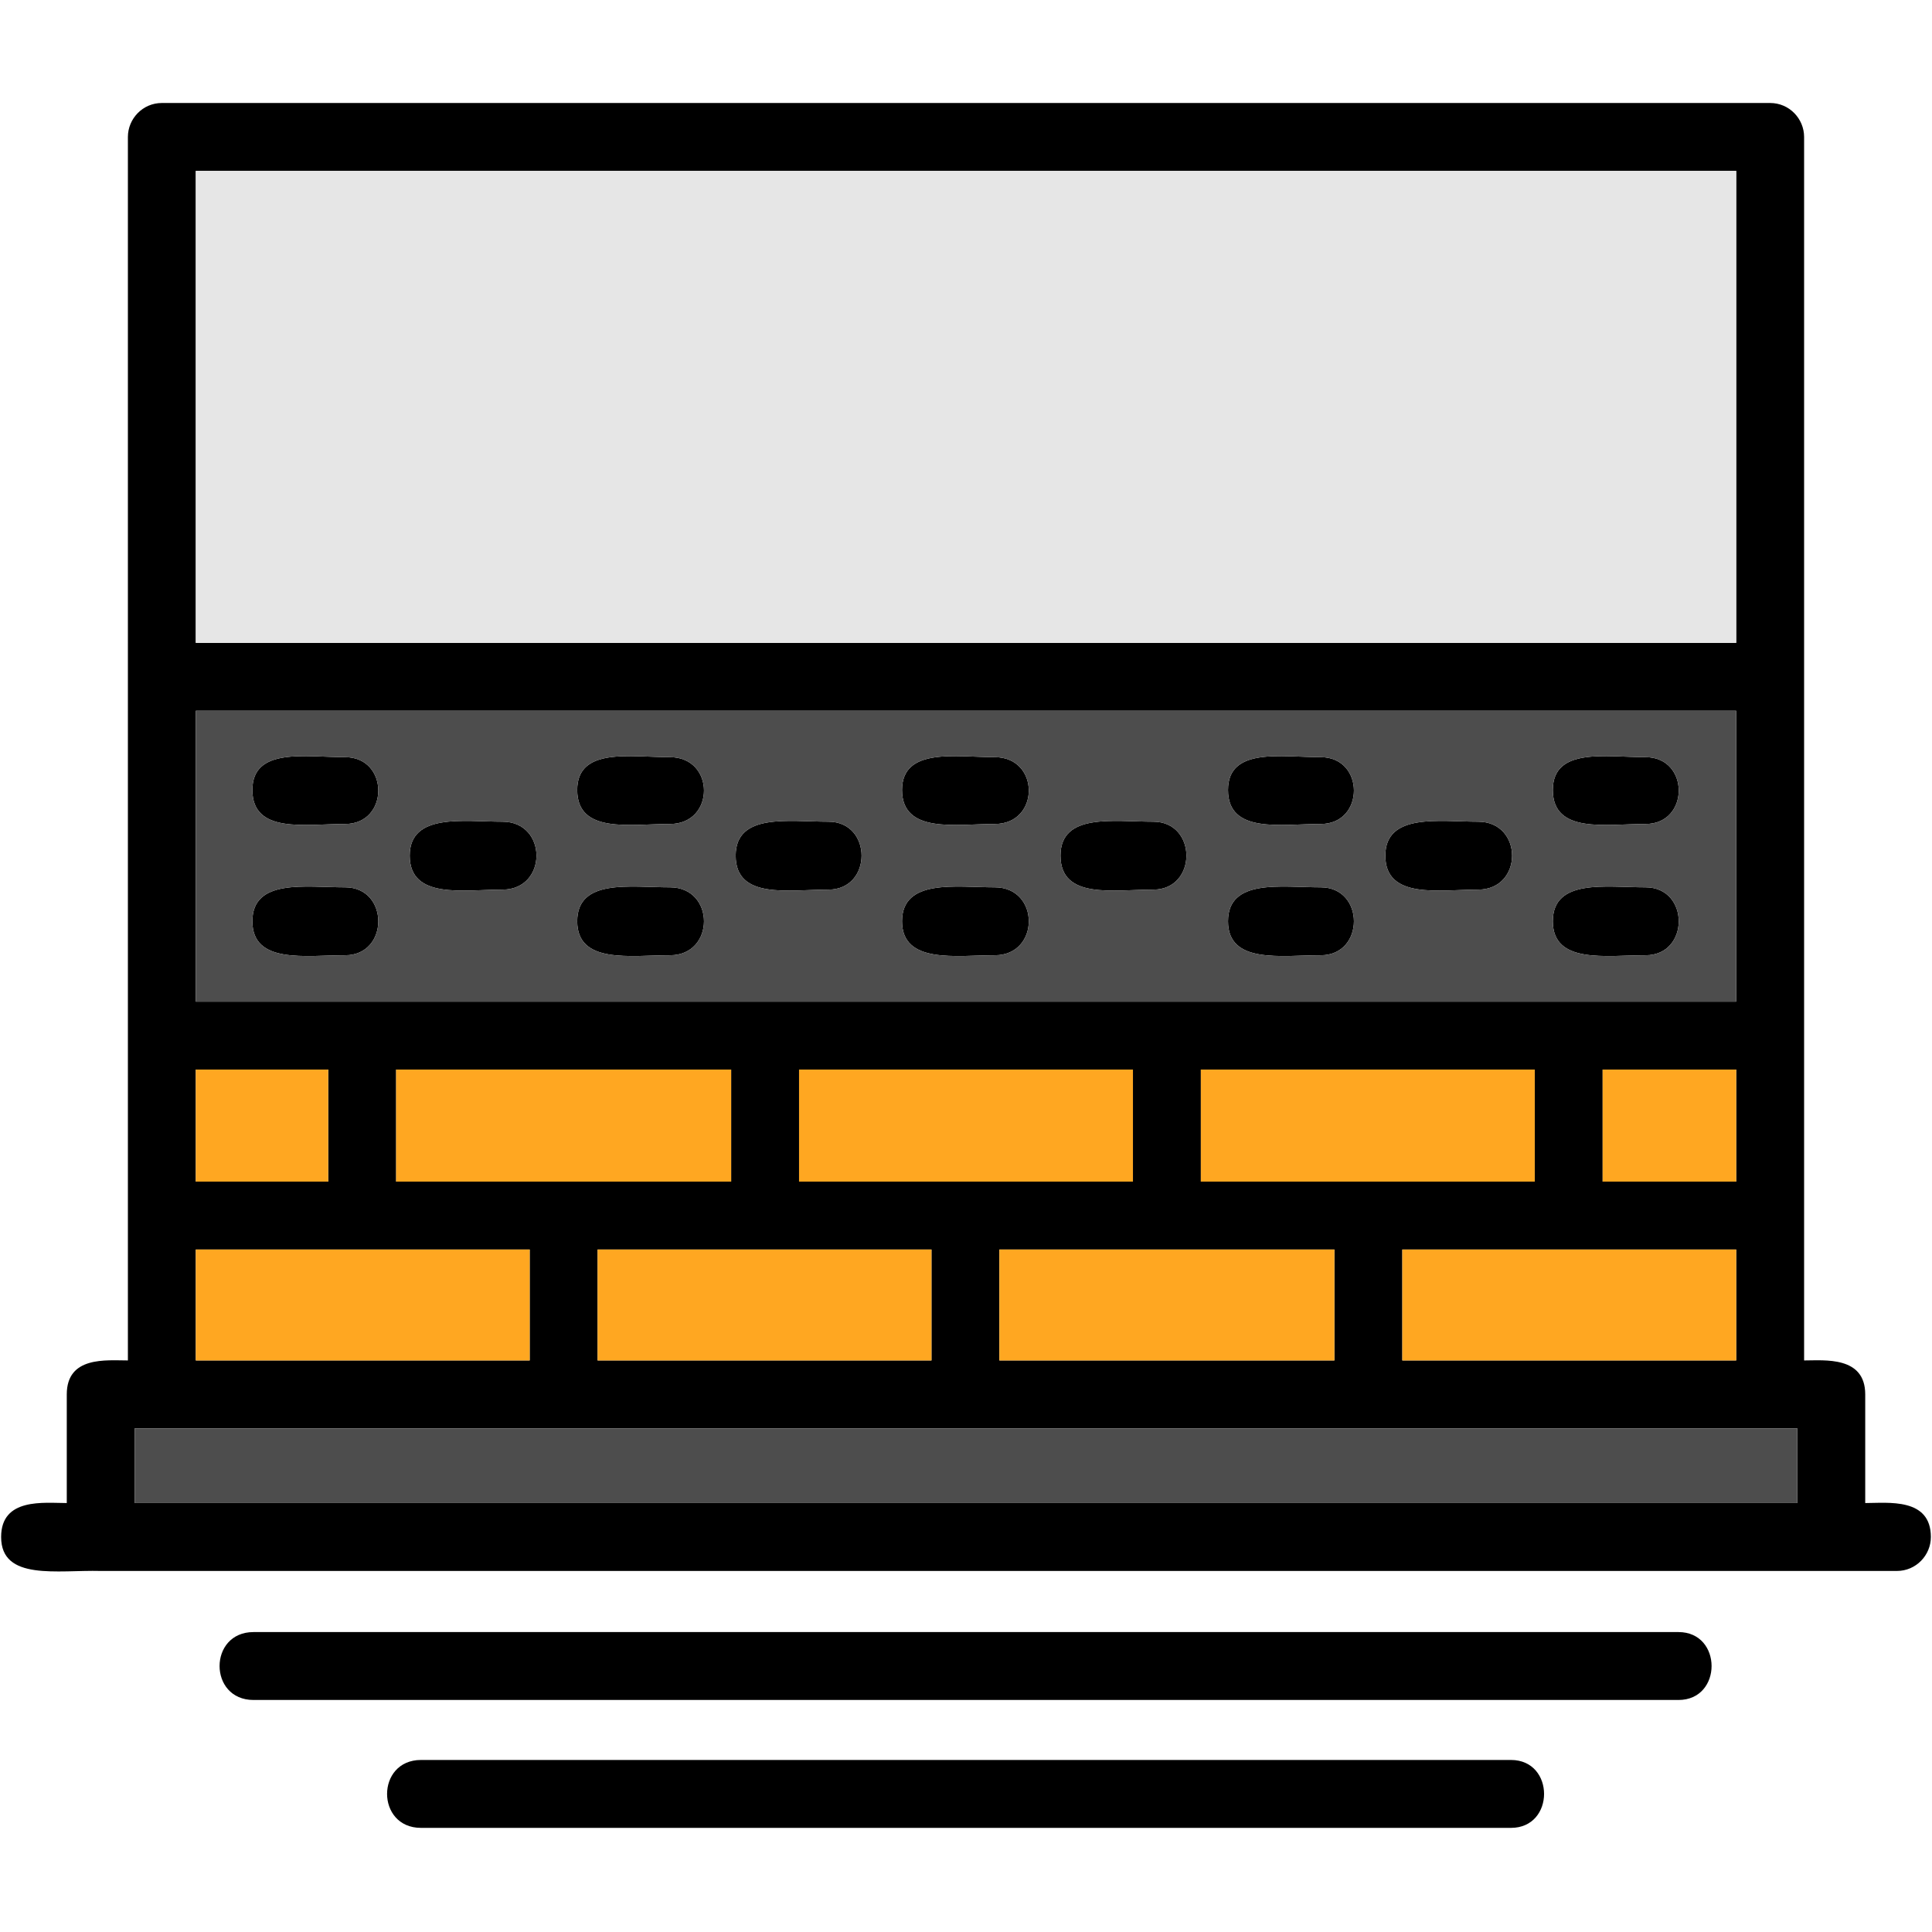
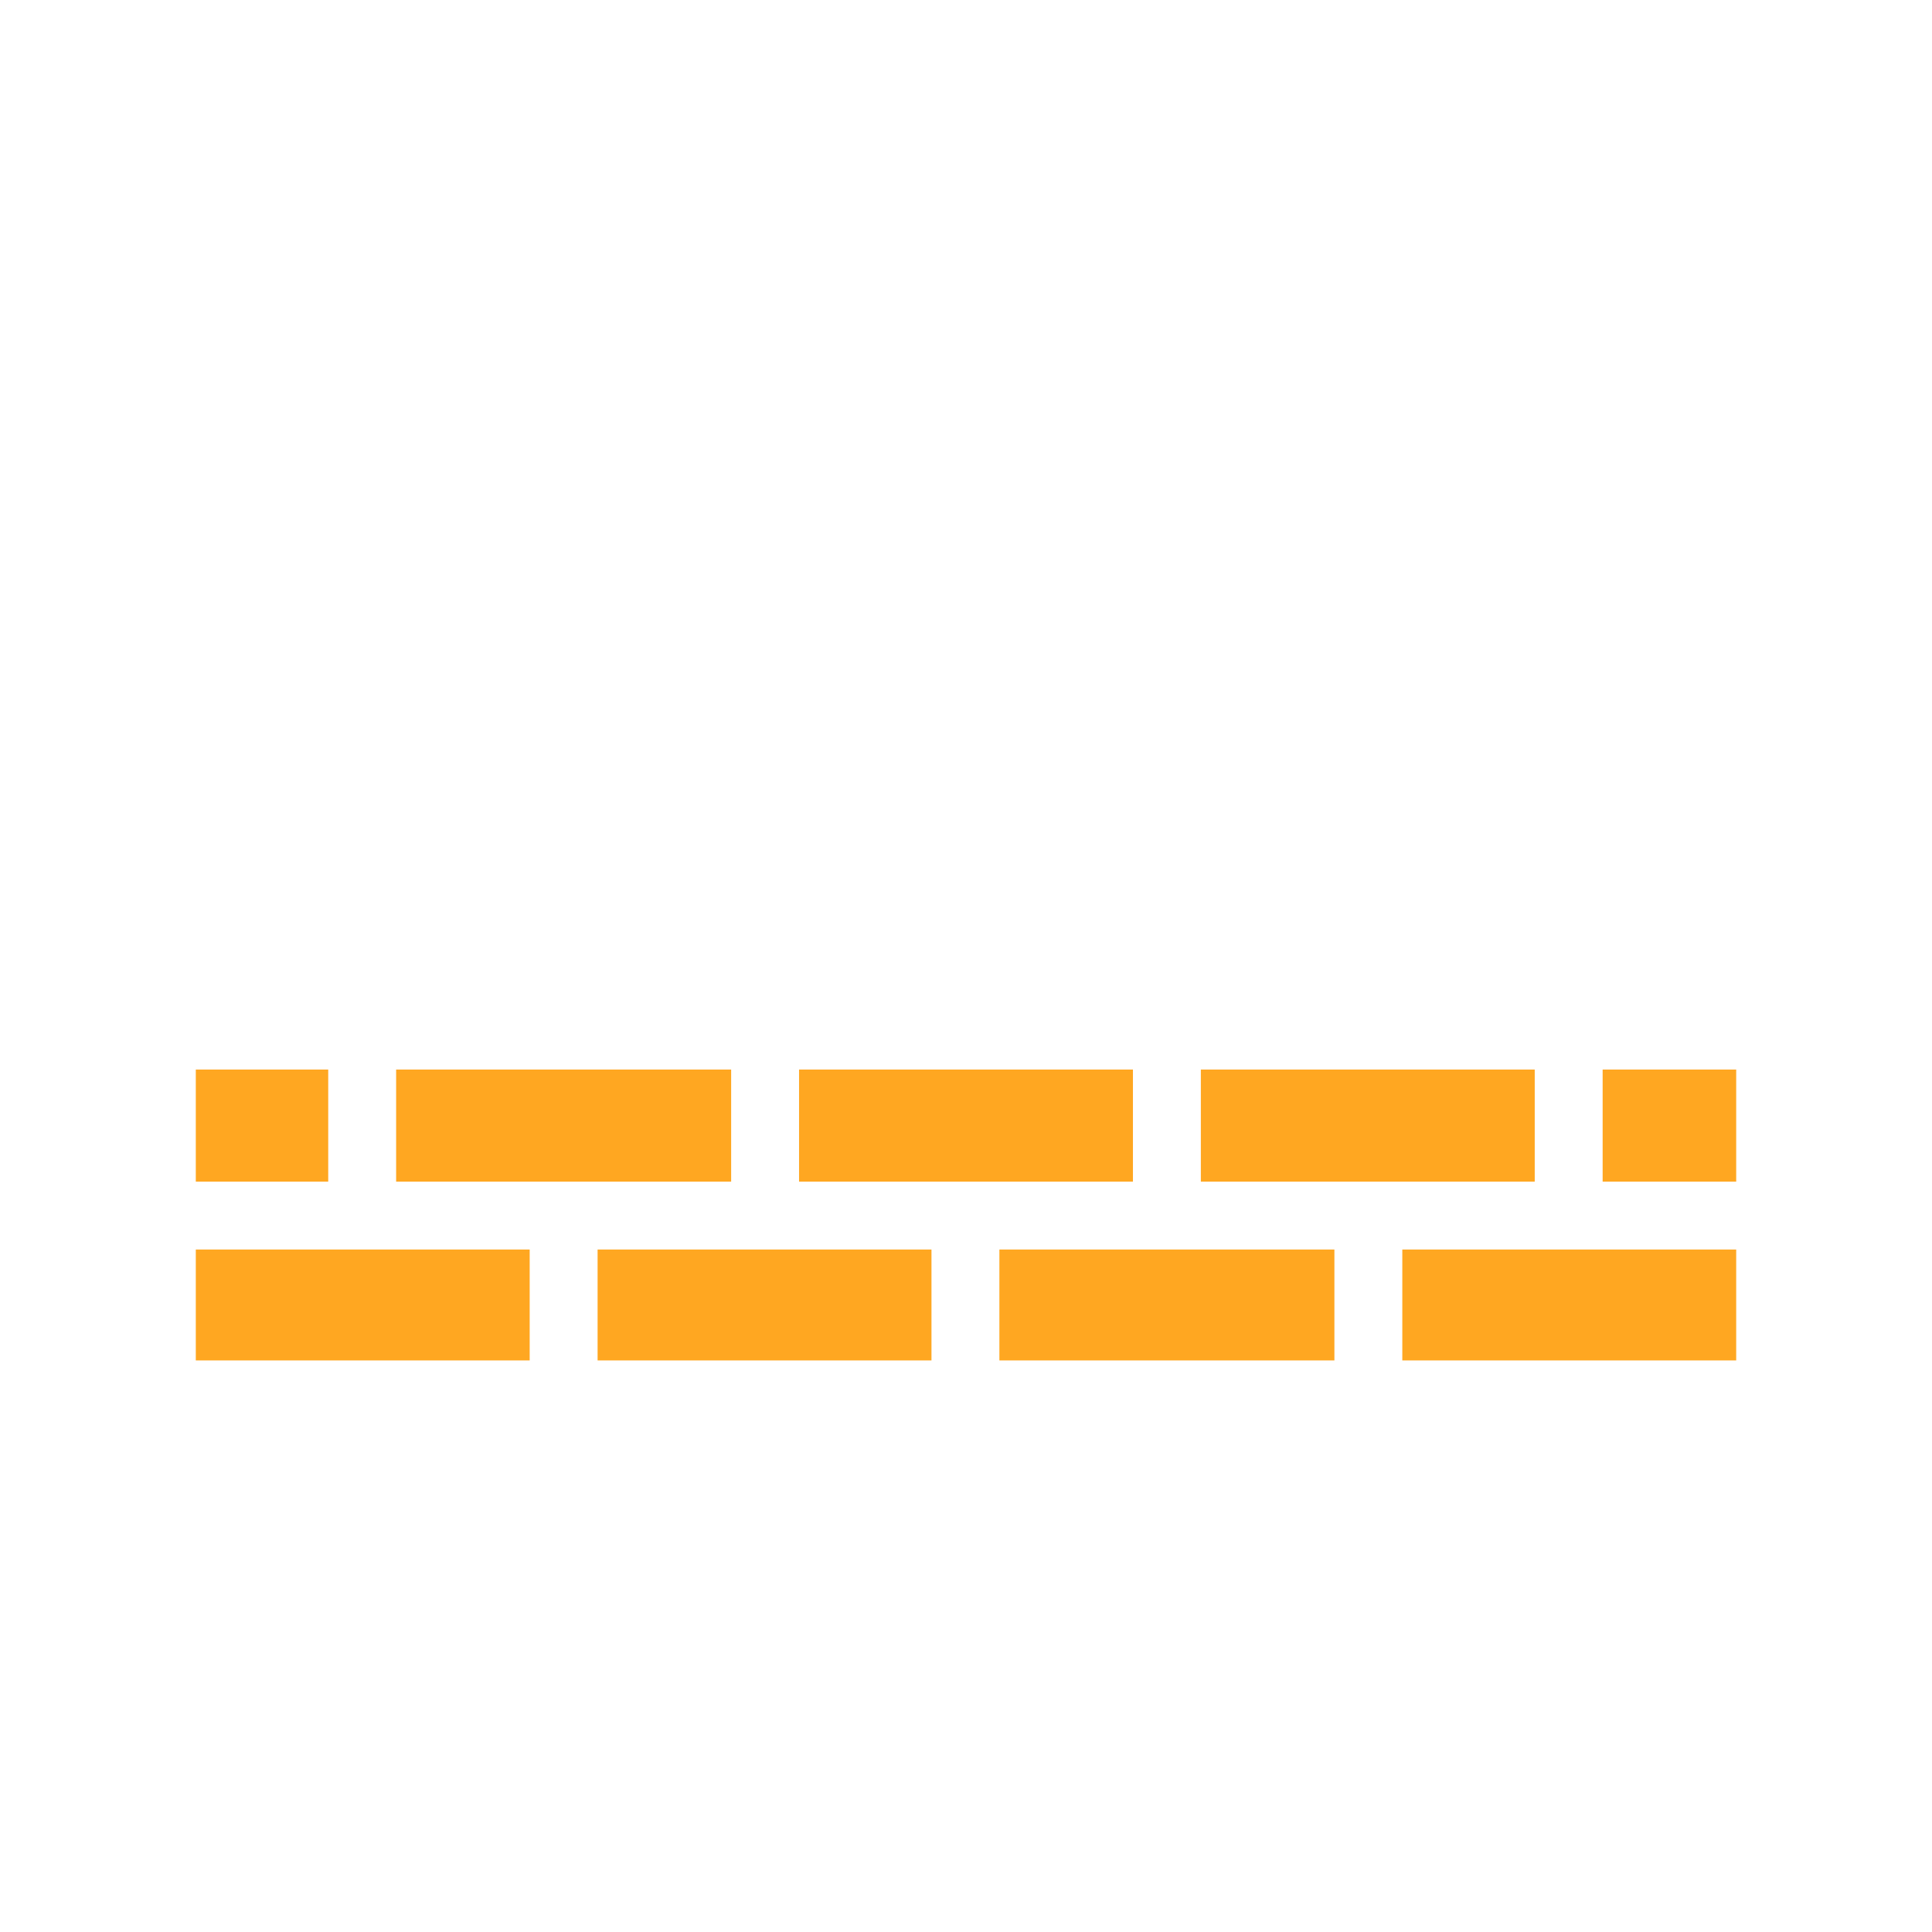
<svg xmlns="http://www.w3.org/2000/svg" width="512" height="512" viewBox="0 0 1707 1707" style="enable-background:new 0 0 512 512" xml:space="preserve" fill-rule="evenodd">
-   <path d="M1534 1104h-295v98h295zm142 284H89c-38-1-88 9-88-30 0-35 38-30 58-30v-96c0-34 35-30 54-30V121c0-16 13-30 30-30h1421c17 0 30 14 30 30v1081c18 0 54-4 54 30v96c20 0 58-5 58 30 0 16-13 30-30 30zm-1557-60h1469v-66H119zm1364 174H224c-40 0-40-60 0-60h1259c39 0 39 60 0 60zm-148 113H372c-40 0-40-60 0-60h963c39 0 39 60 0 60zm199-987H173v257h1361zM173 568h1361V151H173zm132 276c-35 0-82 8-82-30s47-30 82-30c39 0 39 60 0 60zm0-116c-35 0-82 9-82-30 0-38 47-29 82-29 39 0 39 59 0 59zm139 58c-34 0-82 9-82-30 0-38 48-30 82-30 40 0 40 60 0 60zm148 58c-35 0-82 8-82-30s47-30 82-30c40 0 40 60 0 60zm0-116c-35 0-82 9-82-30 0-38 47-29 82-29 40 0 40 59 0 59zm140 58c-35 0-82 9-82-30 0-38 47-30 82-30 39 0 39 60 0 60zm147 58c-34 0-82 8-82-30s48-30 82-30c40 0 40 60 0 60zm0-116c-34 0-82 9-82-30 0-38 48-29 82-29 40 0 40 59 0 59zm140 58c-35 0-82 9-82-30 0-38 47-30 82-30 39 0 39 60 0 60zm148 58c-35 0-82 8-82-30s47-30 82-30c39 0 39 60 0 60zm0-116c-35 0-82 9-82-30 0-38 47-29 82-29 39 0 39 59 0 59zm139 58c-34 0-82 9-82-30 0-38 48-30 82-30 40 0 40 60 0 60zm148 58c-35 0-82 8-82-30s47-30 82-30c39 0 39 60 0 60zm0-116c-35 0-82 9-82-30 0-38 47-29 82-29 39 0 39 59 0 59zM173 1202h295v-98H173zm355 0h295v-98H528zm355 0h296v-98H883zm-710-158h117v-99H173zm473 0v-99H350v99zm355 0v-99H706v99zm355 0v-99h-295v99zm60 0h118v-99h-118z" data-original="#000000" />
-   <path fill="#4d4d4d" d="M1588 1262H119v66h1469z" data-original="#4d4d4d" />
  <path d="M1239 1202h295v-98h-295zm-60 0v-98H883v98zm-356 0v-98H528v98zm-355 0v-98H173v98zm-178-158v-99H173v99zm60-99v99h296v-99zm356 0v99h295v-99zm355 0v99h295v-99zm355 0v99h118v-99z" data-original="#ffa721" fill="#ffa721" />
-   <path fill="#4d4d4d" d="M173 885h1361V628H173zm132-41c-35 0-82 8-82-30s47-30 82-30c39 0 39 60 0 60zm862-60c39 0 39 60 0 60-35 0-82 8-82-30s47-30 82-30zm-288 0c40 0 40 60 0 60-34 0-82 8-82-30s48-30 82-30zm-147-58c39 0 39 60 0 60-35 0-82 9-82-30 0-38 47-30 82-30zm-288 0c40 0 40 60 0 60-34 0-82 9-82-30 0-38 48-30 82-30zm-139 2c-35 0-82 9-82-30 0-38 47-29 82-29 39 0 39 59 0 59zm287 116c-35 0-82 8-82-30s47-30 82-30c40 0 40 60 0 60zm862 0c-35 0-82 8-82-30s47-30 82-30c39 0 39 60 0 60zm-435-58c-35 0-82 9-82-30 0-38 47-30 82-30 39 0 39 60 0 60zm-427-58c-35 0-82 9-82-30 0-38 47-29 82-29 40 0 40 59 0 59zm287 0c-34 0-82 9-82-30 0-38 48-29 82-29 40 0 40 59 0 59zm427 58c-34 0-82 9-82-30 0-38 48-30 82-30 40 0 40 60 0 60zm-139-58c-35 0-82 9-82-30 0-38 47-29 82-29 39 0 39 59 0 59zm287 0c-35 0-82 9-82-30 0-38 47-29 82-29 39 0 39 59 0 59z" data-original="#4d4d4d" />
-   <path fill="#e6e6e6" d="M173 568h1361V151H173z" data-original="#e6e6e6" />
</svg>